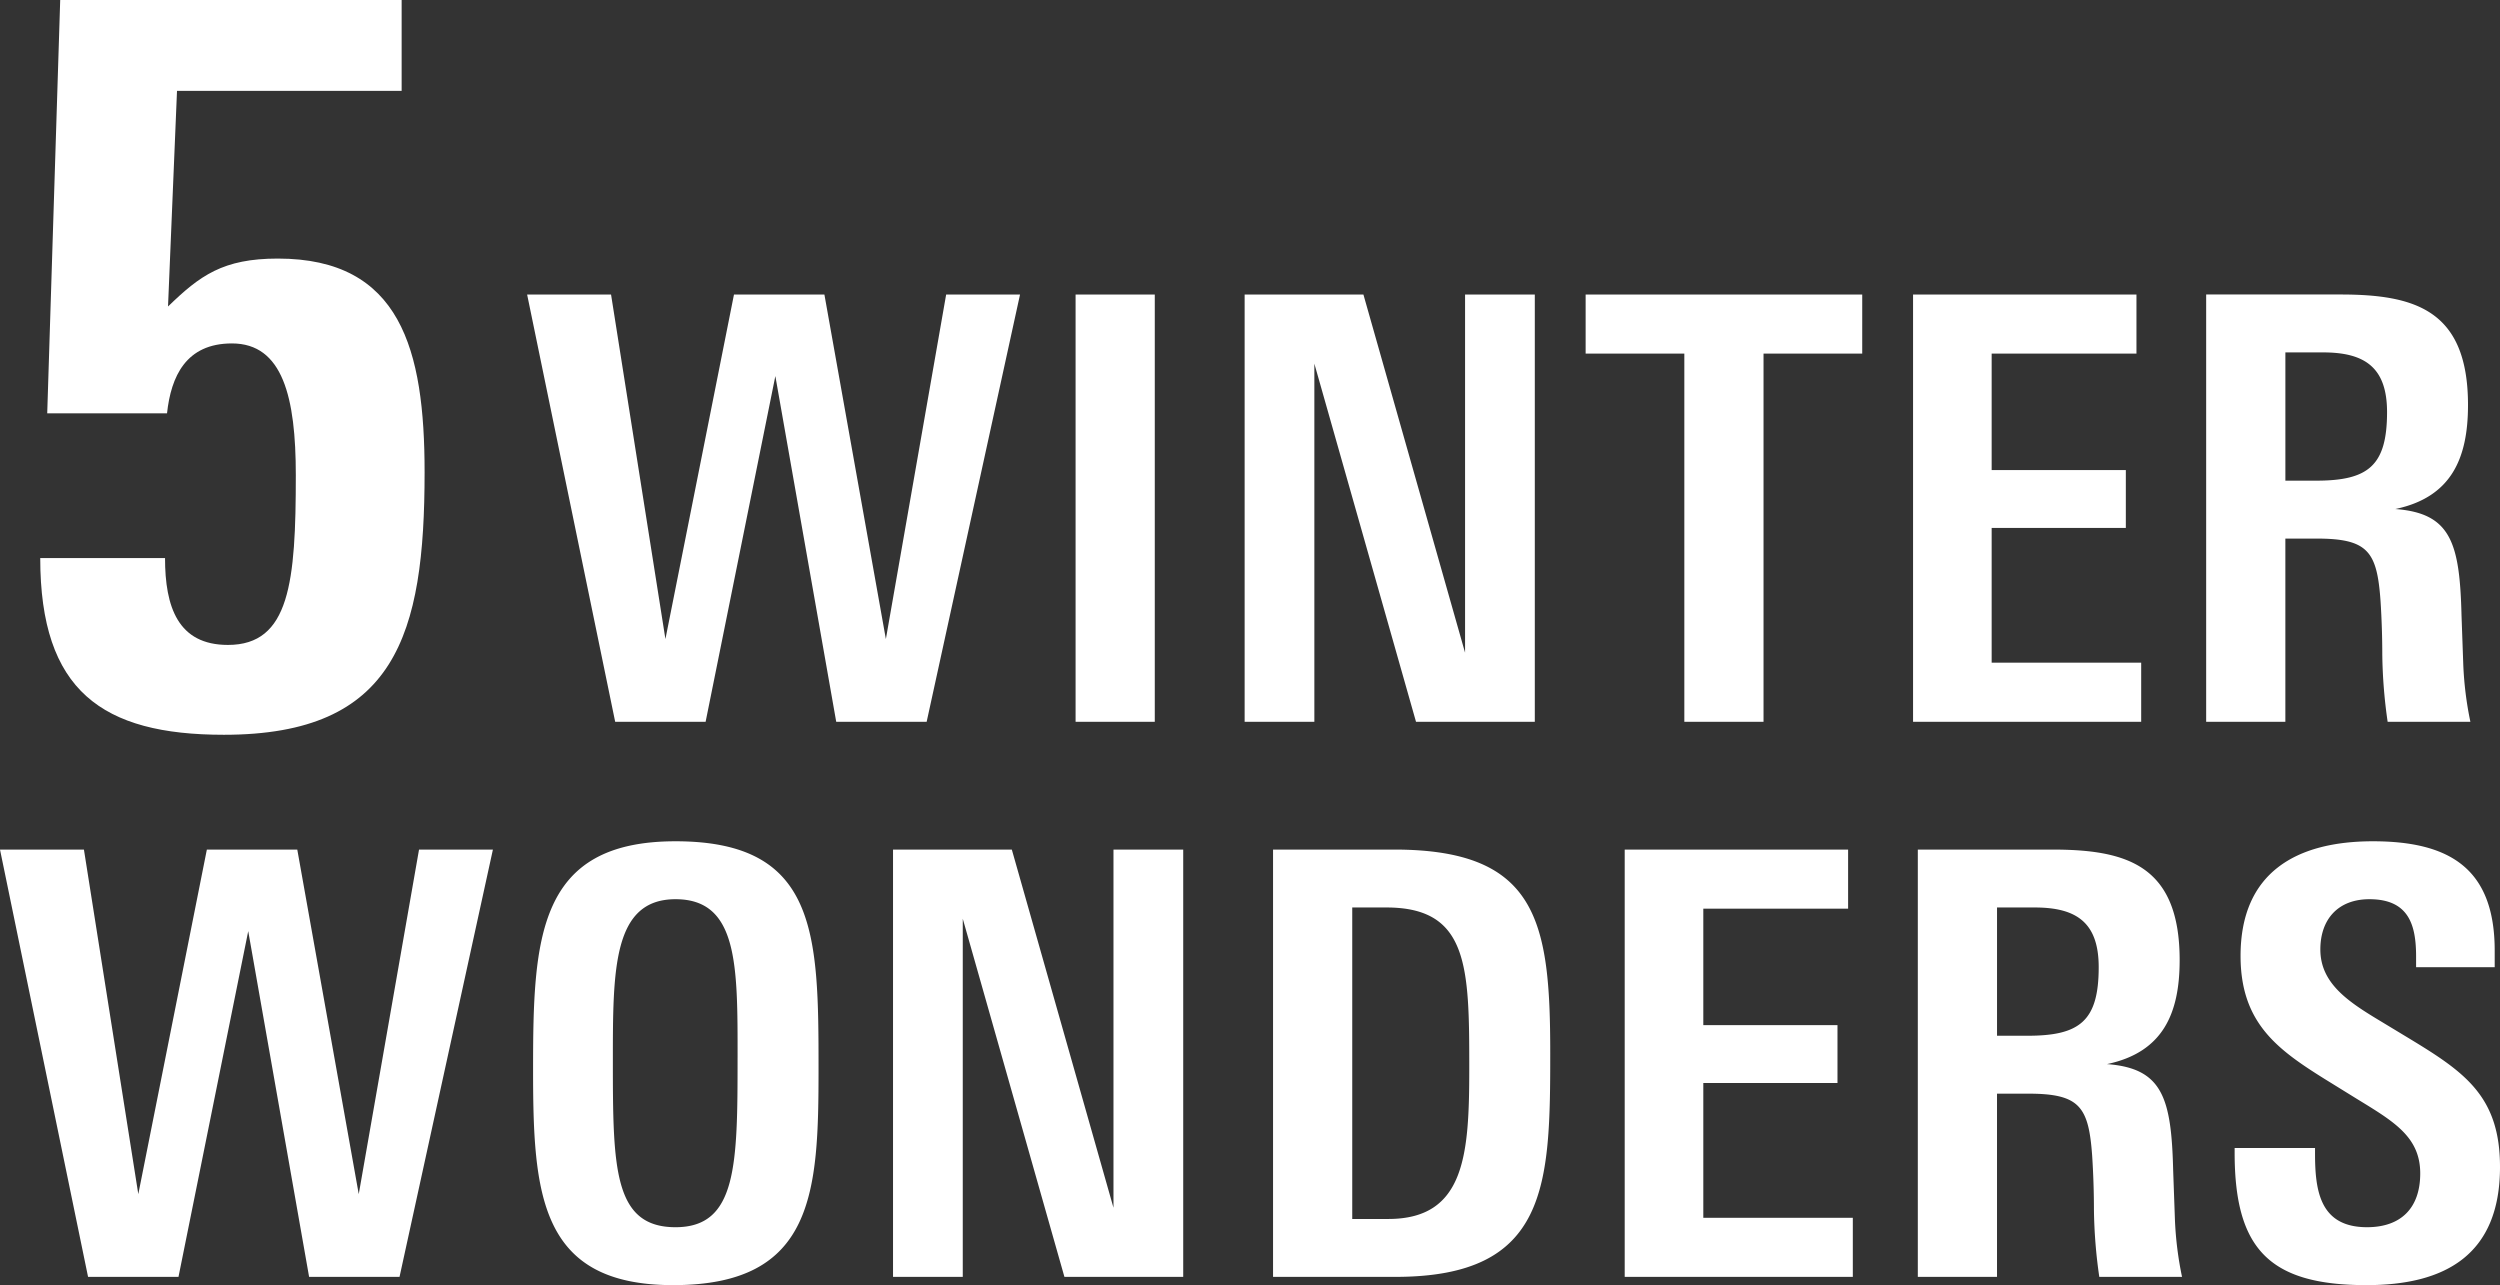
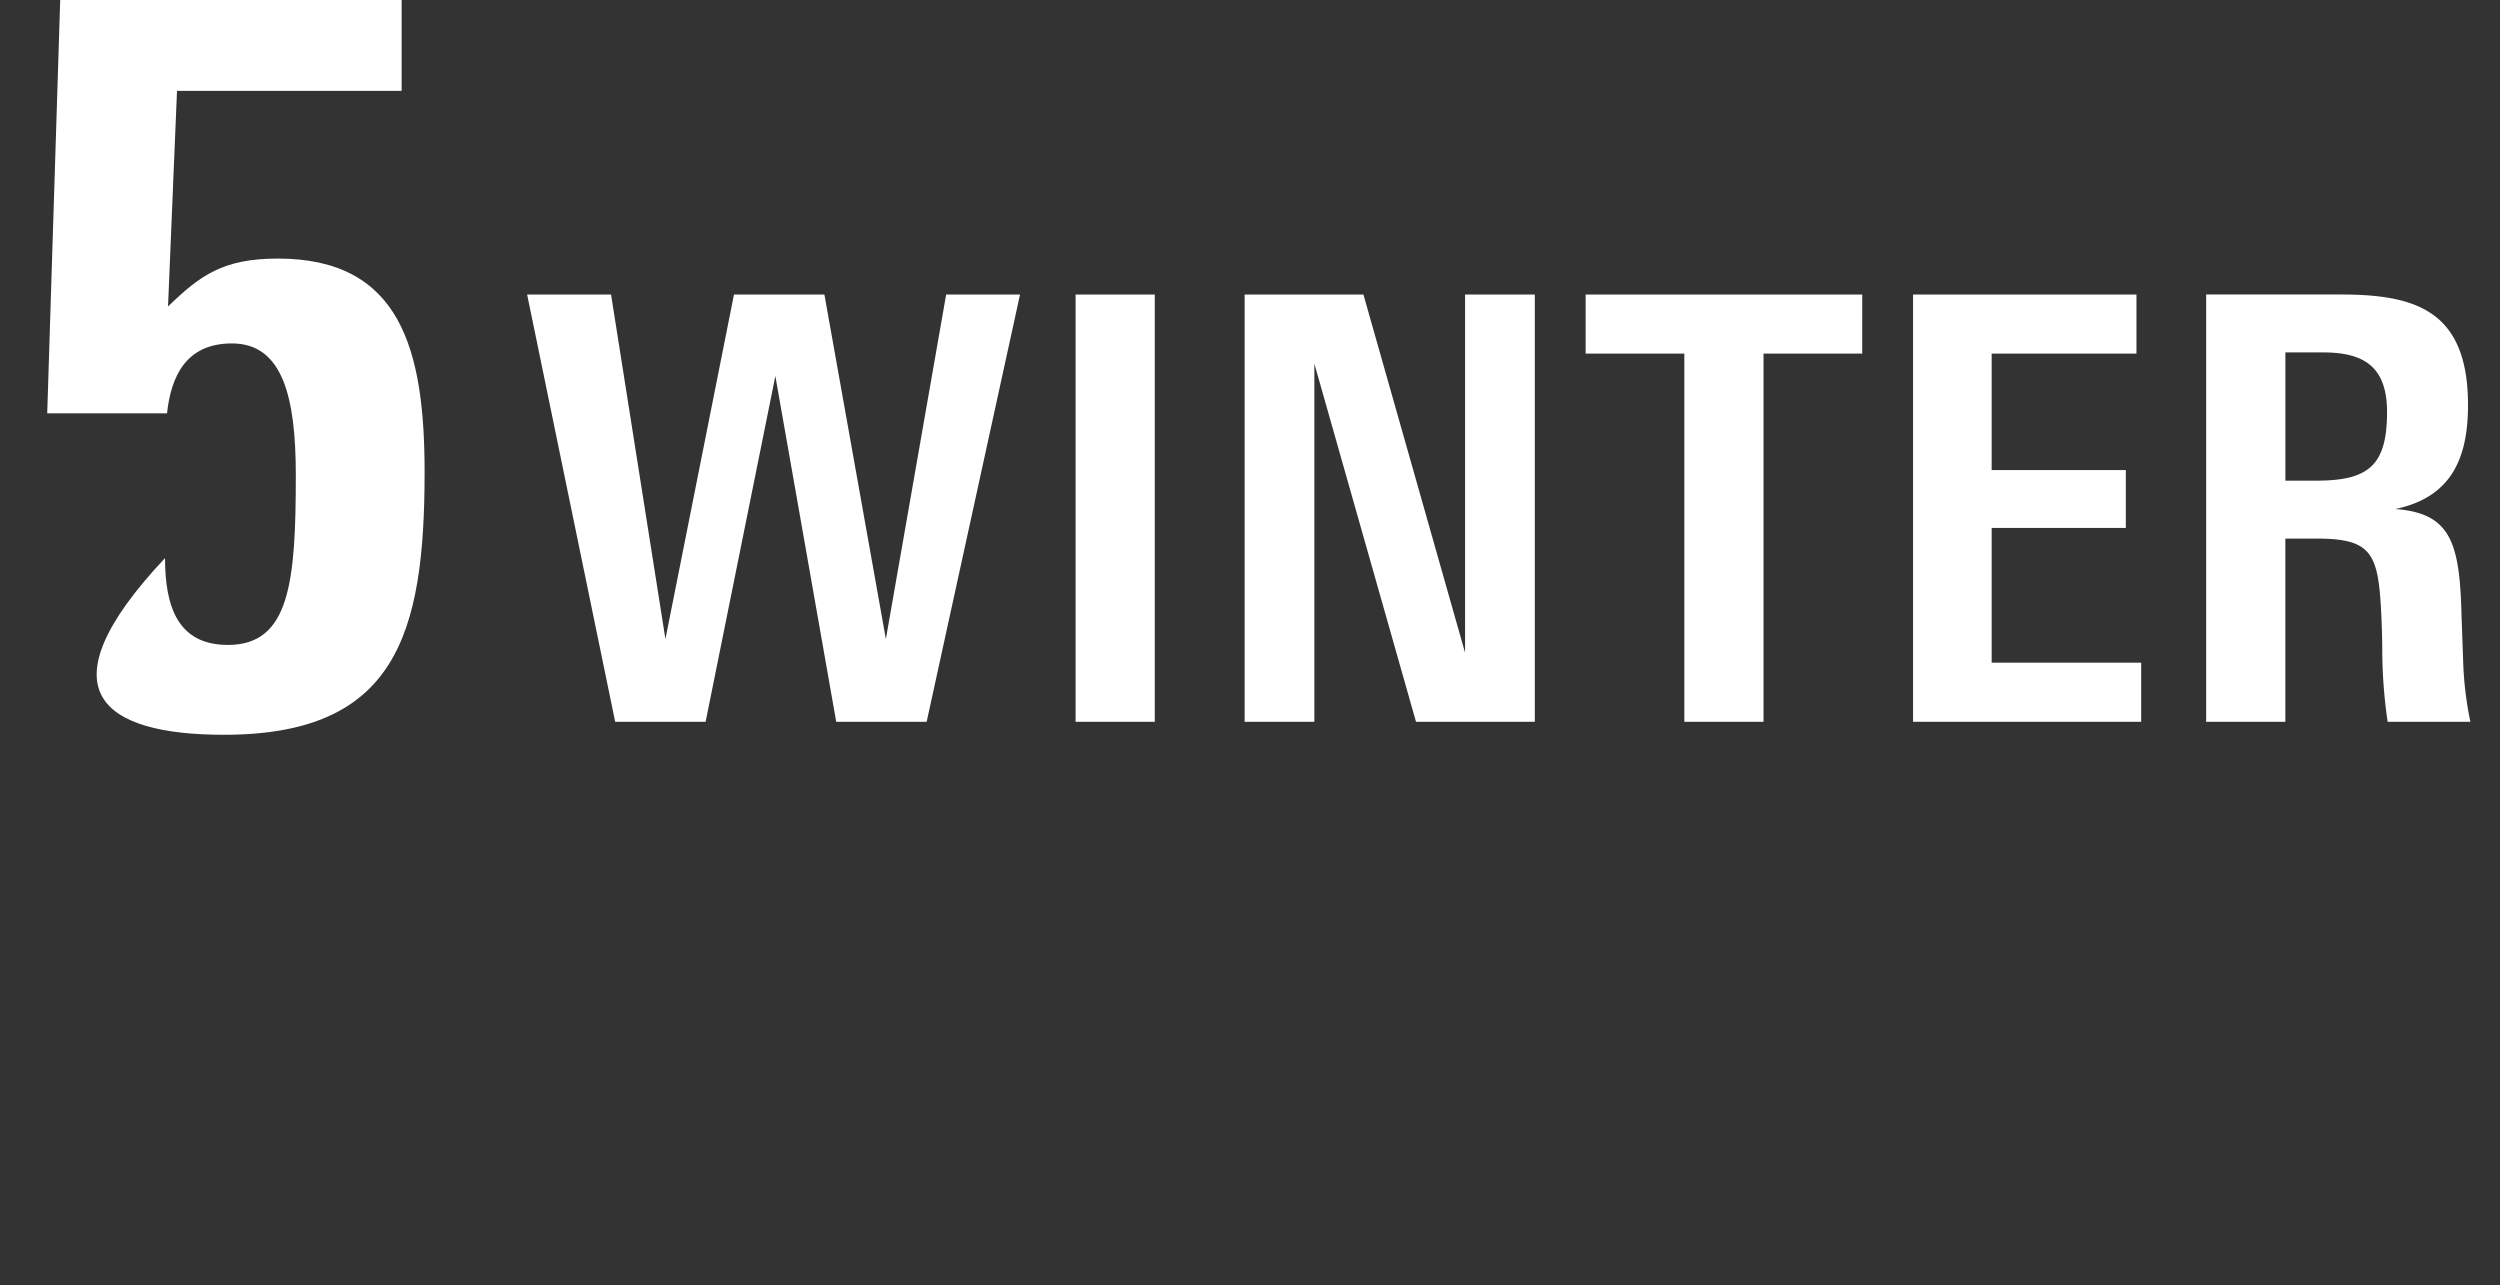
<svg xmlns="http://www.w3.org/2000/svg" width="626.04" height="321.822" viewBox="0 0 626.04 321.822">
  <rect x="0" y="0" width="626.04" height="321.822" fill="#333333" stroke="none" />
  <g id="グループ_5927" data-name="グループ 5927" transform="translate(-405.924 -3886.25)">
-     <path id="パス_8646" data-name="パス 8646" d="M107.25-62.5c0-30.75-6-53.5-36.75-53.5C56.75-116,51-111.75,43-104l2.25-54H101.5v-22.75H16L12.75-77.25h30c1-9.25,4.75-17.5,16.25-17.5,12.75,0,16,13.5,16,33,0,26.75-1.5,42.5-17,42.5-12.5,0-15.75-9.5-15.75-21.75H11C11-7.75,26.5,3.25,57,3.25,100,3.25,107.25-21.75,107.25-62.5Z" transform="translate(405 4067)" fill="#fff" />
+     <path id="パス_8646" data-name="パス 8646" d="M107.25-62.5c0-30.75-6-53.5-36.75-53.5C56.75-116,51-111.75,43-104l2.25-54H101.5v-22.75H16L12.75-77.25h30c1-9.25,4.75-17.5,16.25-17.5,12.75,0,16,13.5,16,33,0,26.75-1.5,42.5-17,42.5-12.5,0-15.75-9.5-15.75-21.75C11-7.75,26.5,3.25,57,3.25,100,3.25,107.25-21.75,107.25-62.5Z" transform="translate(405 4067)" fill="#fff" />
    <path id="パス_8647" data-name="パス 8647" d="M125.356-107h-18.5L91.76-20.72,76.368-107H53.724L36.556-20.72,22.94-107H1.924L23.976,0H46.62L64.084-86.58,79.328,0h22.644ZM159.1,0V-107H139.268V0Zm95.164,0V-107H236.8v89.688L211.344-107H181.6V0H199.06V-89.688L224.516,0Zm81.992-92.2V-107H266.992v14.8h24.716V0H311.54V-92.2ZM406.112,0V-14.8H368.668V-48.544h33.6v-14.5h-33.6V-92.2h36.26V-107H348.984V0Zm82.436,0a86.694,86.694,0,0,1-1.776-14.208l-.444-12.432c-.444-18.2-2.664-25.6-16.576-26.64,14.06-2.96,18.2-12.728,18.2-26.048,0-23.828-13.32-27.676-31.968-27.676h-33.6V0h19.832V-45.88h7.844c12.876,0,15.1,3.256,15.984,15.54.3,4.588.444,9.324.444,13.616A127.327,127.327,0,0,0,467.828,0ZM467.68-77.552c0,13.468-4.736,17.168-17.76,17.168h-7.7V-92.5H451.7C462.2-92.5,467.68-88.652,467.68-77.552Z" transform="translate(536 4067)" fill="#fff" />
-     <path id="パス_8648" data-name="パス 8648" d="M125.356-107h-18.5L91.76-20.72,76.368-107H53.724L36.556-20.72,22.94-107H1.924L23.976,0H46.62L64.084-86.58,79.328,0h22.644ZM206.9-52.1c0-33.892-.3-56.98-35.816-56.98-34.632,0-35.668,24.272-35.668,57.128,0,31.08,1.48,54.02,35.076,54.02C205.868,2.072,206.9-21.164,206.9-52.1Zm-20.276-2.812c0,26.936-.148,42.476-15.54,42.476-15.54,0-15.688-14.948-15.688-41.736,0-22.792,0-40.4,15.688-40.4S186.628-78,186.628-54.908ZM298.22,0V-107H280.756v89.688L255.3-107H225.552V0h17.464V-89.688L268.472,0Zm91.908-56.24c0-32.856-3.256-50.764-39.072-50.764h-30.34V0h30.636C389.684,0,390.128-22.94,390.128-56.24Zm-20.276,4c0,21.608-1.036,37.74-20.276,37.74h-9.028v-78h8.584C369.7-92.5,369.852-77.552,369.852-52.244ZM465.9,0V-14.8H428.46V-48.544h33.6v-14.5h-33.6V-92.2h36.26V-107H408.776V0ZM548.34,0a86.7,86.7,0,0,1-1.776-14.208L546.12-26.64c-.444-18.2-2.664-25.6-16.576-26.64,14.06-2.96,18.2-12.728,18.2-26.048,0-23.828-13.32-27.676-31.968-27.676h-33.6V0h19.832V-45.88h7.844c12.876,0,15.1,3.256,15.984,15.54.3,4.588.444,9.324.444,13.616A127.327,127.327,0,0,0,527.62,0ZM527.472-77.552c0,13.468-4.736,17.168-17.76,17.168h-7.7V-92.5h9.472C522-92.5,527.472-88.652,527.472-77.552ZM627.964-27.528c0-17.612-8.732-23.68-22.644-32.116l-7.1-4.292c-8.14-4.884-15.244-9.472-15.244-18.056,0-7.548,4.44-12.58,12.284-12.58,9.916,0,11.692,6.512,11.692,14.356v2.664h19.684V-81.7c0-20.276-10.952-27.38-30.488-27.38-19.24,0-33.152,7.844-33.152,28.712,0,16.724,9.176,23.384,21.016,30.784l8.14,5.032c9.176,5.624,15.836,9.472,15.836,18.648,0,8.584-4.736,13.468-13.32,13.468-11.84,0-13.024-9.176-13.024-18.5v-1.332H561.512v1.184c0,23.976,8.584,33.152,33,33.152C614.2,2.072,627.964-5.476,627.964-27.528Z" transform="translate(404 4206)" fill="#fff" />
  </g>
</svg>